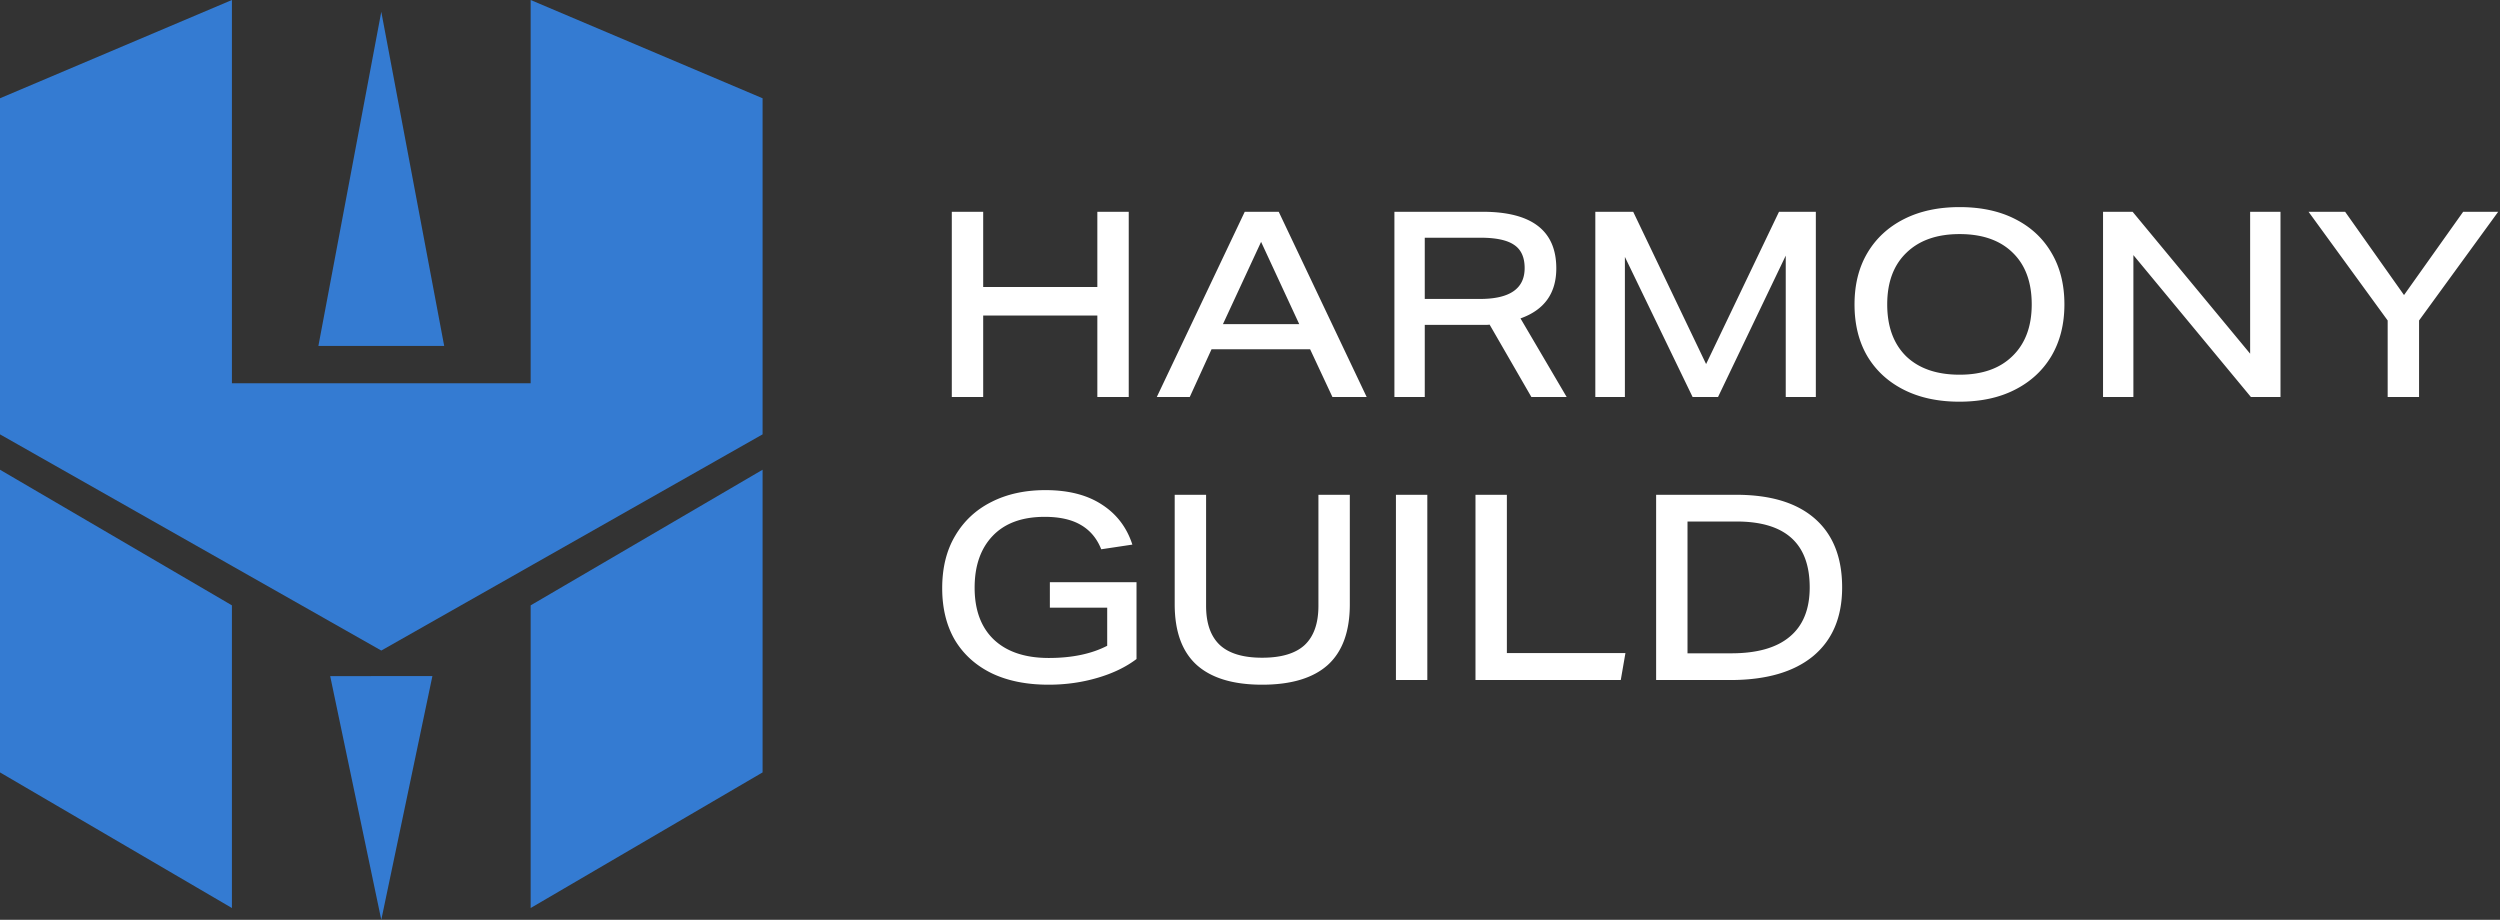
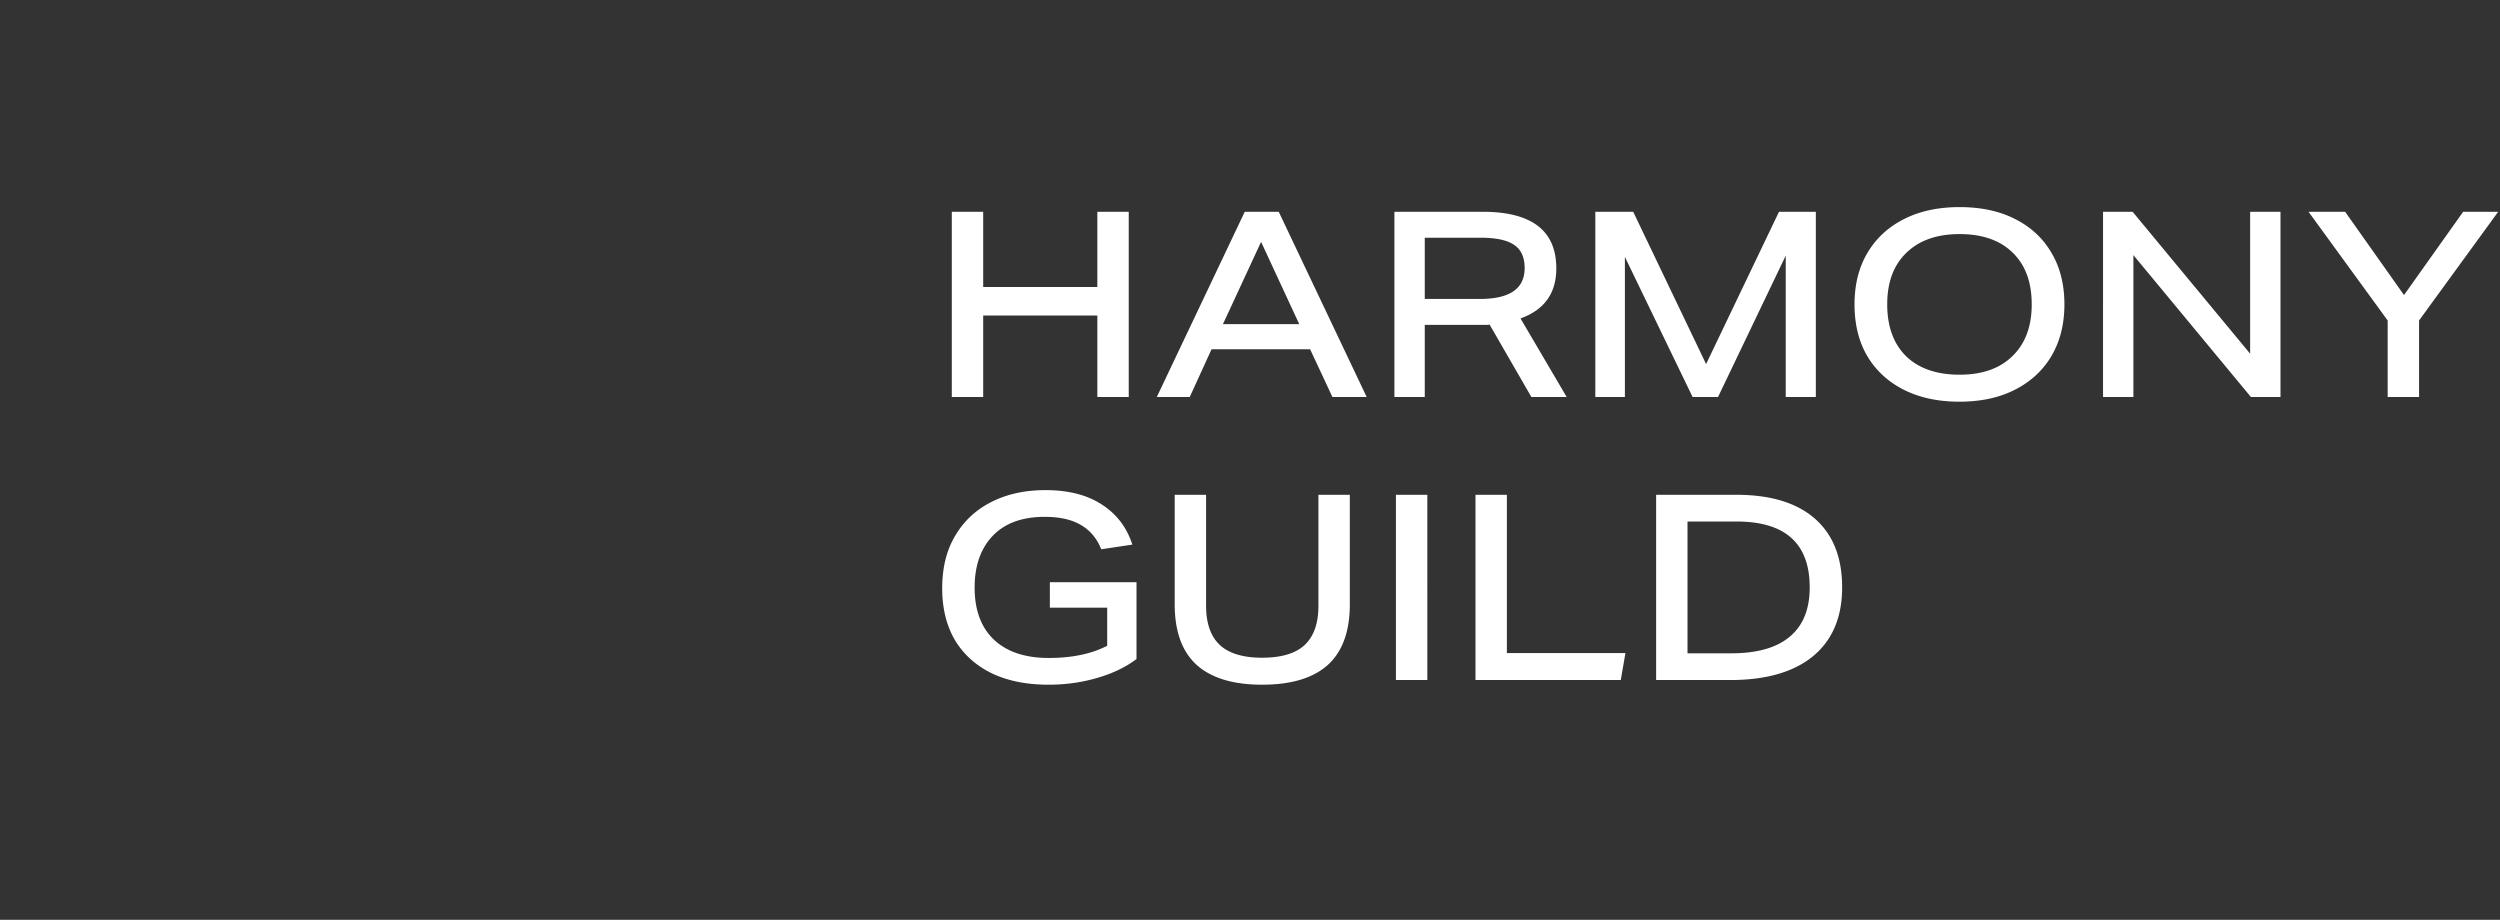
<svg xmlns="http://www.w3.org/2000/svg" width="636" height="234" fill="none">
  <rect width="100%" height="100%" fill="#333333" stroke="none" />
-   <path fill="#347BD2" d="M113 88H81L97 3l16 85Zm-3 84H84l13 62 13-62Z" />
-   <path fill="#347BD2" d="M194 25v85.5l-97 55-97-55V25L59 0v97.5h76V0l59 25Zm0 94.5L135 154v77l59-34.5v-77Zm-194 0L59 154v77L0 196.5v-77Z" />
  <path fill="#fff" d="M242.138 53.876h7.986v19.14h29.04v-19.14h7.986V101h-7.986V80.276h-29.04V101h-7.986V53.876Zm74.525 0h8.646L347.683 101h-8.712l-5.676-12.144h-25.08L302.671 101h-8.382l22.374-47.124Zm13.86 28.578-9.702-20.922-9.702 20.922h19.404Zm24.215-28.578h22.44c12.496 0 18.744 4.796 18.744 14.388 0 6.336-3.036 10.582-9.108 12.738L398.562 101h-8.976L378.96 82.586a8.098 8.098 0 0 1-1.122.066H362.46V101h-7.722V53.876Zm21.78 22.176c7.568 0 11.352-2.618 11.352-7.854 0-2.728-.88-4.686-2.64-5.874-1.76-1.232-4.62-1.848-8.58-1.848h-14.19v15.576h14.058Zm29.331-22.176h9.636l18.546 38.742 18.546-38.742h9.372V101h-7.656V65.03L437.067 101h-6.468l-17.226-35.64V101h-7.524V53.876Zm116.037 36.696c-2.2 3.696-5.302 6.556-9.306 8.58-3.96 2.024-8.668 3.036-14.124 3.036-5.412 0-10.12-1.012-14.124-3.036-4.004-2.024-7.106-4.884-9.306-8.58-2.156-3.696-3.234-8.074-3.234-13.134 0-5.06 1.1-9.438 3.3-13.134 2.2-3.696 5.302-6.556 9.306-8.58s8.712-3.036 14.124-3.036c5.456 0 10.164 1.012 14.124 3.036 4.004 2.024 7.084 4.884 9.24 8.58 2.2 3.696 3.3 8.074 3.3 13.134 0 5.016-1.1 9.394-3.3 13.134Zm-9.9 0c3.256-3.168 4.884-7.546 4.884-13.134 0-5.632-1.606-10.01-4.818-13.134-3.212-3.168-7.722-4.752-13.53-4.752-5.764 0-10.274 1.584-13.53 4.752-3.256 3.124-4.884 7.502-4.884 13.134 0 5.632 1.606 10.032 4.818 13.2 3.256 3.124 7.788 4.686 13.596 4.686 5.764 0 10.252-1.584 13.464-4.752Zm23.027-36.696h7.524l29.898 36.102V53.876h7.722V101h-7.524l-29.898-36.102V101h-7.722V53.876Zm52.28 0h9.306l14.982 21.186 15.048-21.186h8.91l-20.13 27.654V101h-7.986V81.53l-20.13-27.654ZM289.13 167.654c-2.728 2.068-6.072 3.674-10.032 4.818-3.916 1.144-8.03 1.716-12.342 1.716-5.588 0-10.406-.968-14.454-2.904-4.048-1.98-7.172-4.796-9.372-8.448-2.156-3.696-3.234-8.096-3.234-13.2 0-5.192 1.1-9.636 3.3-13.332 2.2-3.74 5.258-6.6 9.174-8.58 3.96-2.024 8.558-3.036 13.794-3.036 5.852 0 10.648 1.232 14.388 3.696 3.74 2.42 6.314 5.808 7.722 10.164l-7.92 1.188c-1.1-2.772-2.838-4.84-5.214-6.204-2.332-1.364-5.39-2.046-9.174-2.046-5.72 0-10.12 1.606-13.2 4.818-3.08 3.212-4.62 7.612-4.62 13.2 0 5.72 1.65 10.142 4.95 13.266 3.3 3.08 7.942 4.62 13.926 4.62 5.896 0 10.846-1.034 14.85-3.102v-9.702h-14.586v-6.468h22.044v19.536Zm17.7-13.53c0 4.444 1.166 7.766 3.498 9.966 2.332 2.156 5.918 3.234 10.758 3.234 4.884 0 8.492-1.078 10.824-3.234 2.332-2.2 3.498-5.522 3.498-9.966v-28.248h7.986v27.852c0 6.908-1.87 12.056-5.61 15.444-3.74 3.344-9.306 5.016-16.698 5.016-7.348 0-12.892-1.672-16.632-5.016-3.74-3.388-5.61-8.536-5.61-15.444v-27.852h7.986v28.248Zm48.294-28.248h7.986V173h-7.986v-47.124Zm20.239 0h7.986v40.26h30.162L412.323 173h-36.96v-47.124Zm45.955 0h20.394c8.712 0 15.378 2.024 19.998 6.072 4.62 4.048 6.93 9.878 6.93 17.49 0 7.568-2.464 13.398-7.392 17.49-4.928 4.048-11.946 6.072-21.054 6.072h-18.876v-47.124Zm19.14 40.326c6.556 0 11.506-1.408 14.85-4.224 3.388-2.816 5.082-6.996 5.082-12.54 0-11.176-6.204-16.764-18.612-16.764h-12.474v33.528h11.154Z" />
</svg>